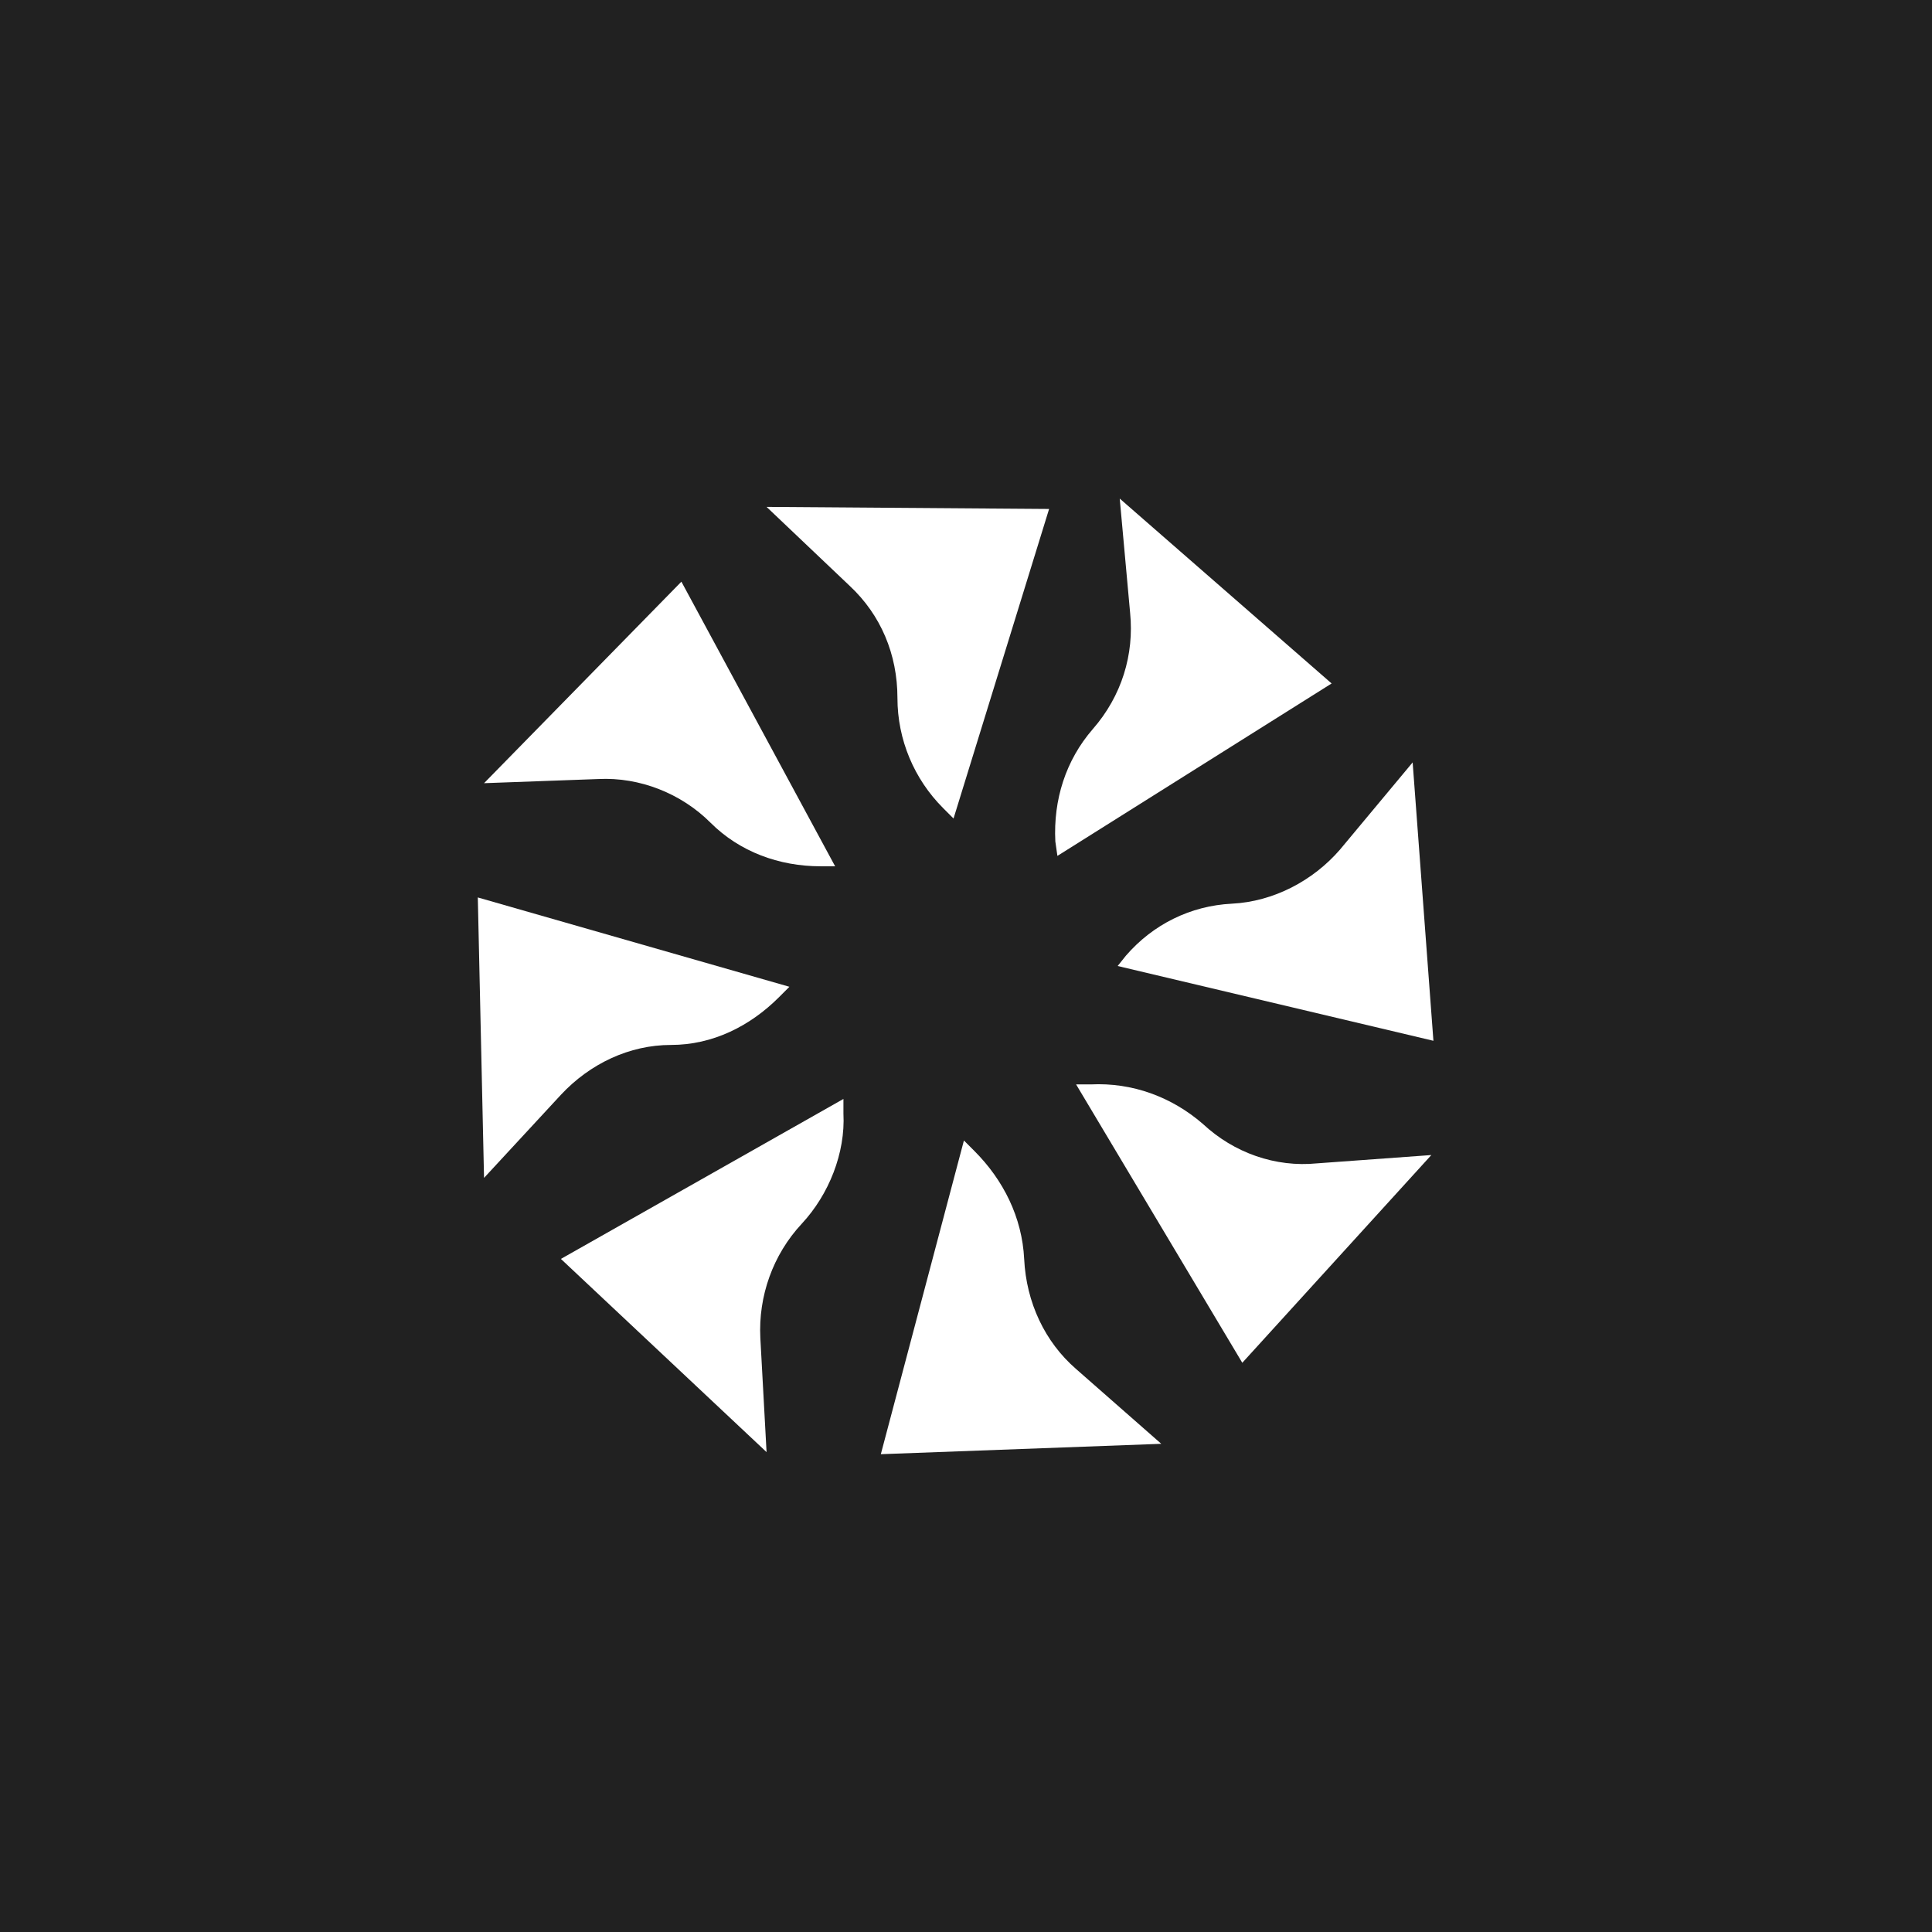
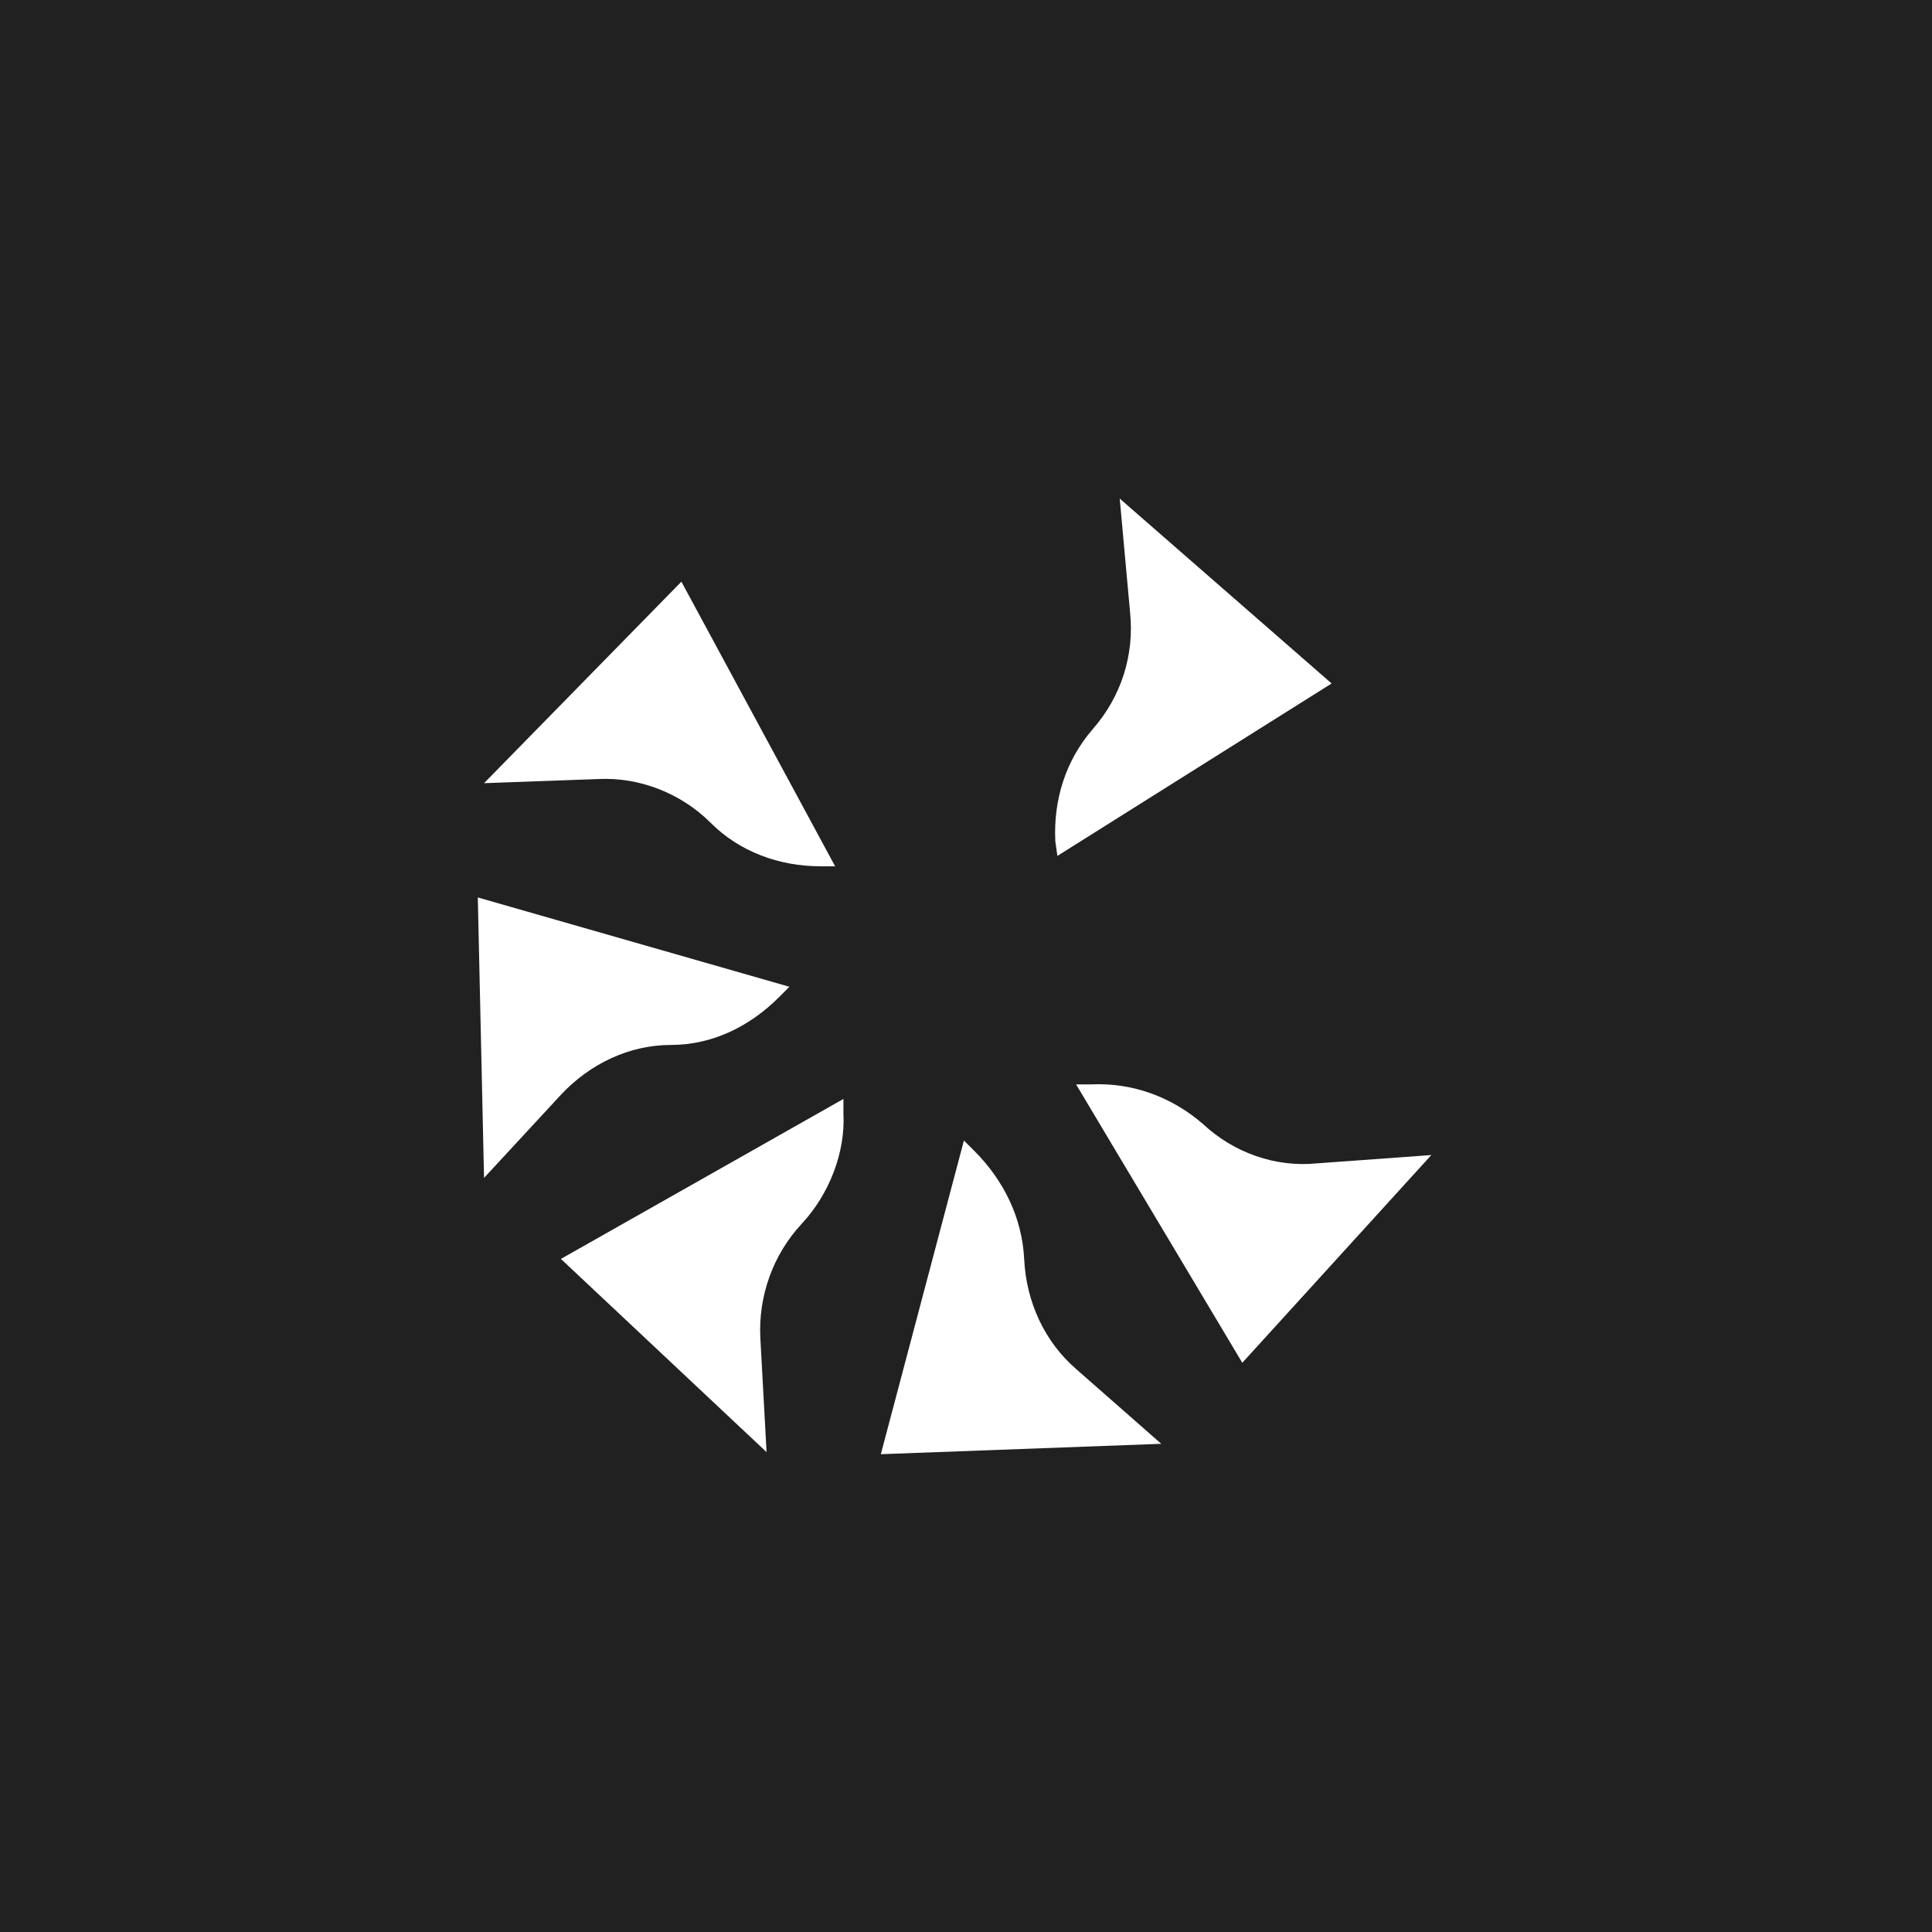
<svg xmlns="http://www.w3.org/2000/svg" width="93" height="93" viewBox="0 0 93 93" fill="none">
  <rect width="93" height="93" fill="#212121" />
-   <path d="M36.9 24.4L40.9 28.2C42.4 29.6 43.2 31.5 43.2 33.6C43.2 35.6 44 37.5 45.4 38.9L45.9 39.4L50.5 24.5" fill="white" />
  <path d="M23.3 37.7L28.8 37.5C30.8 37.4 32.8 38.2 34.2 39.6C35.6 41 37.5 41.7 39.5 41.7H40.2L32.8 28" fill="white" />
  <path d="M23.3 56.7L27 52.7C28.4 51.2 30.3 50.3 32.3 50.3C34.3 50.3 36.1 49.4 37.5 48L38 47.5L23 43.2" fill="white" />
  <path d="M36.9 69.9L36.6 64.4C36.5 62.4 37.2 60.4 38.6 58.9C39.9 57.5 40.7 55.5 40.6 53.6V52.9L27 60.6" fill="white" />
  <path d="M55.9 69.5L51.8 65.9C50.3 64.6 49.4 62.7 49.3 60.6C49.2 58.6 48.3 56.8 46.9 55.4L46.4 54.9L42.4 70" fill="white" />
  <path d="M68.9 55.6L63.4 56C61.4 56.2 59.4 55.5 57.9 54.1C56.4 52.8 54.5 52.1 52.5 52.2H51.8L59.8 65.6" fill="white" />
-   <path d="M68 36.7L64.5 40.9C63.2 42.4 61.3 43.4 59.3 43.5C57.3 43.6 55.5 44.5 54.2 46L53.8 46.5L69 50.1" fill="white" />
  <path d="M53.9 24L54.4 29.5C54.6 31.5 54 33.5 52.6 35.1C51.3 36.6 50.7 38.5 50.8 40.5L50.9 41.2L64.1 32.9" fill="white" />
</svg>